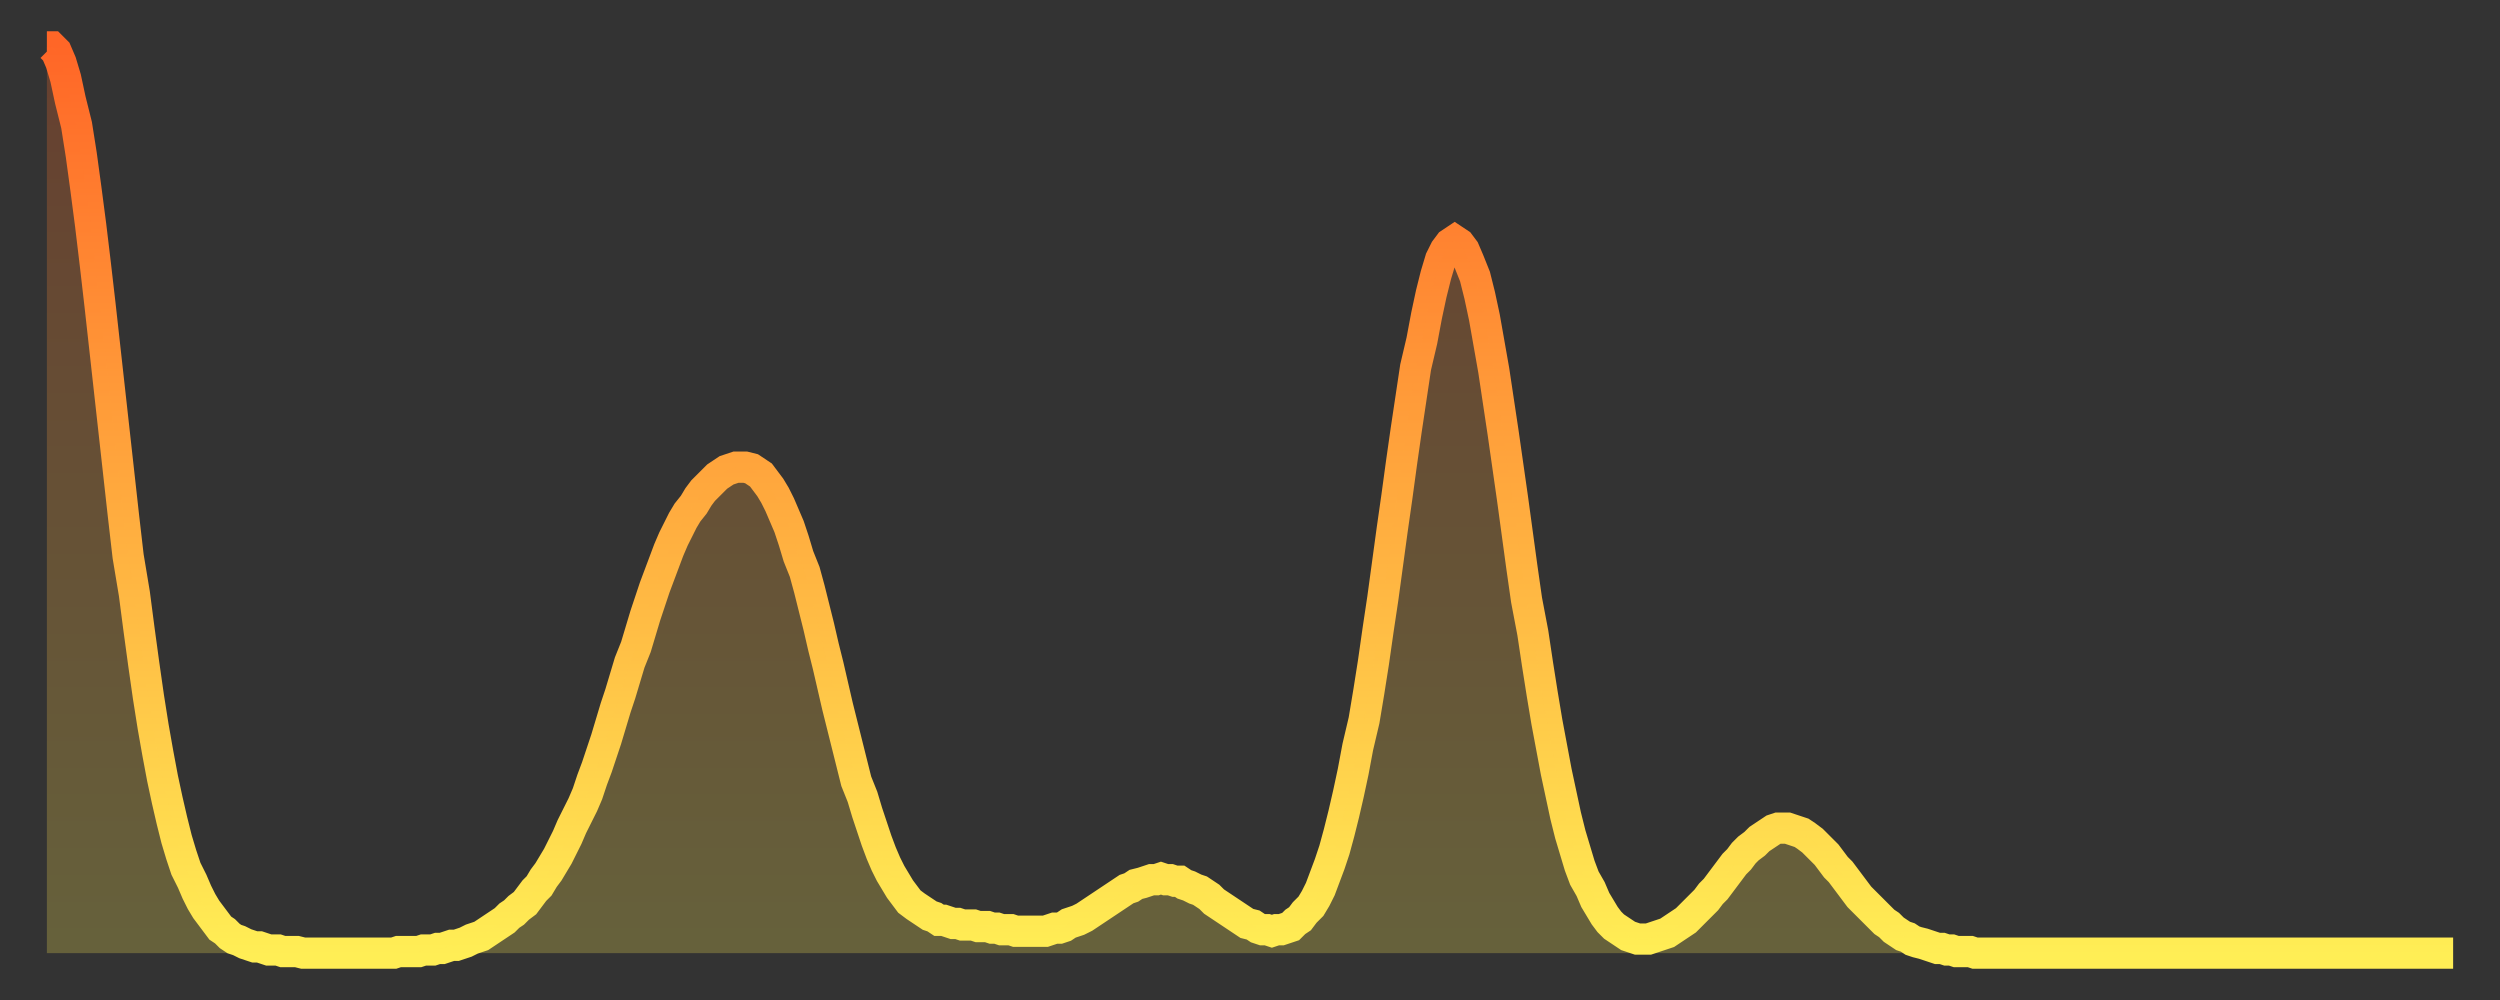
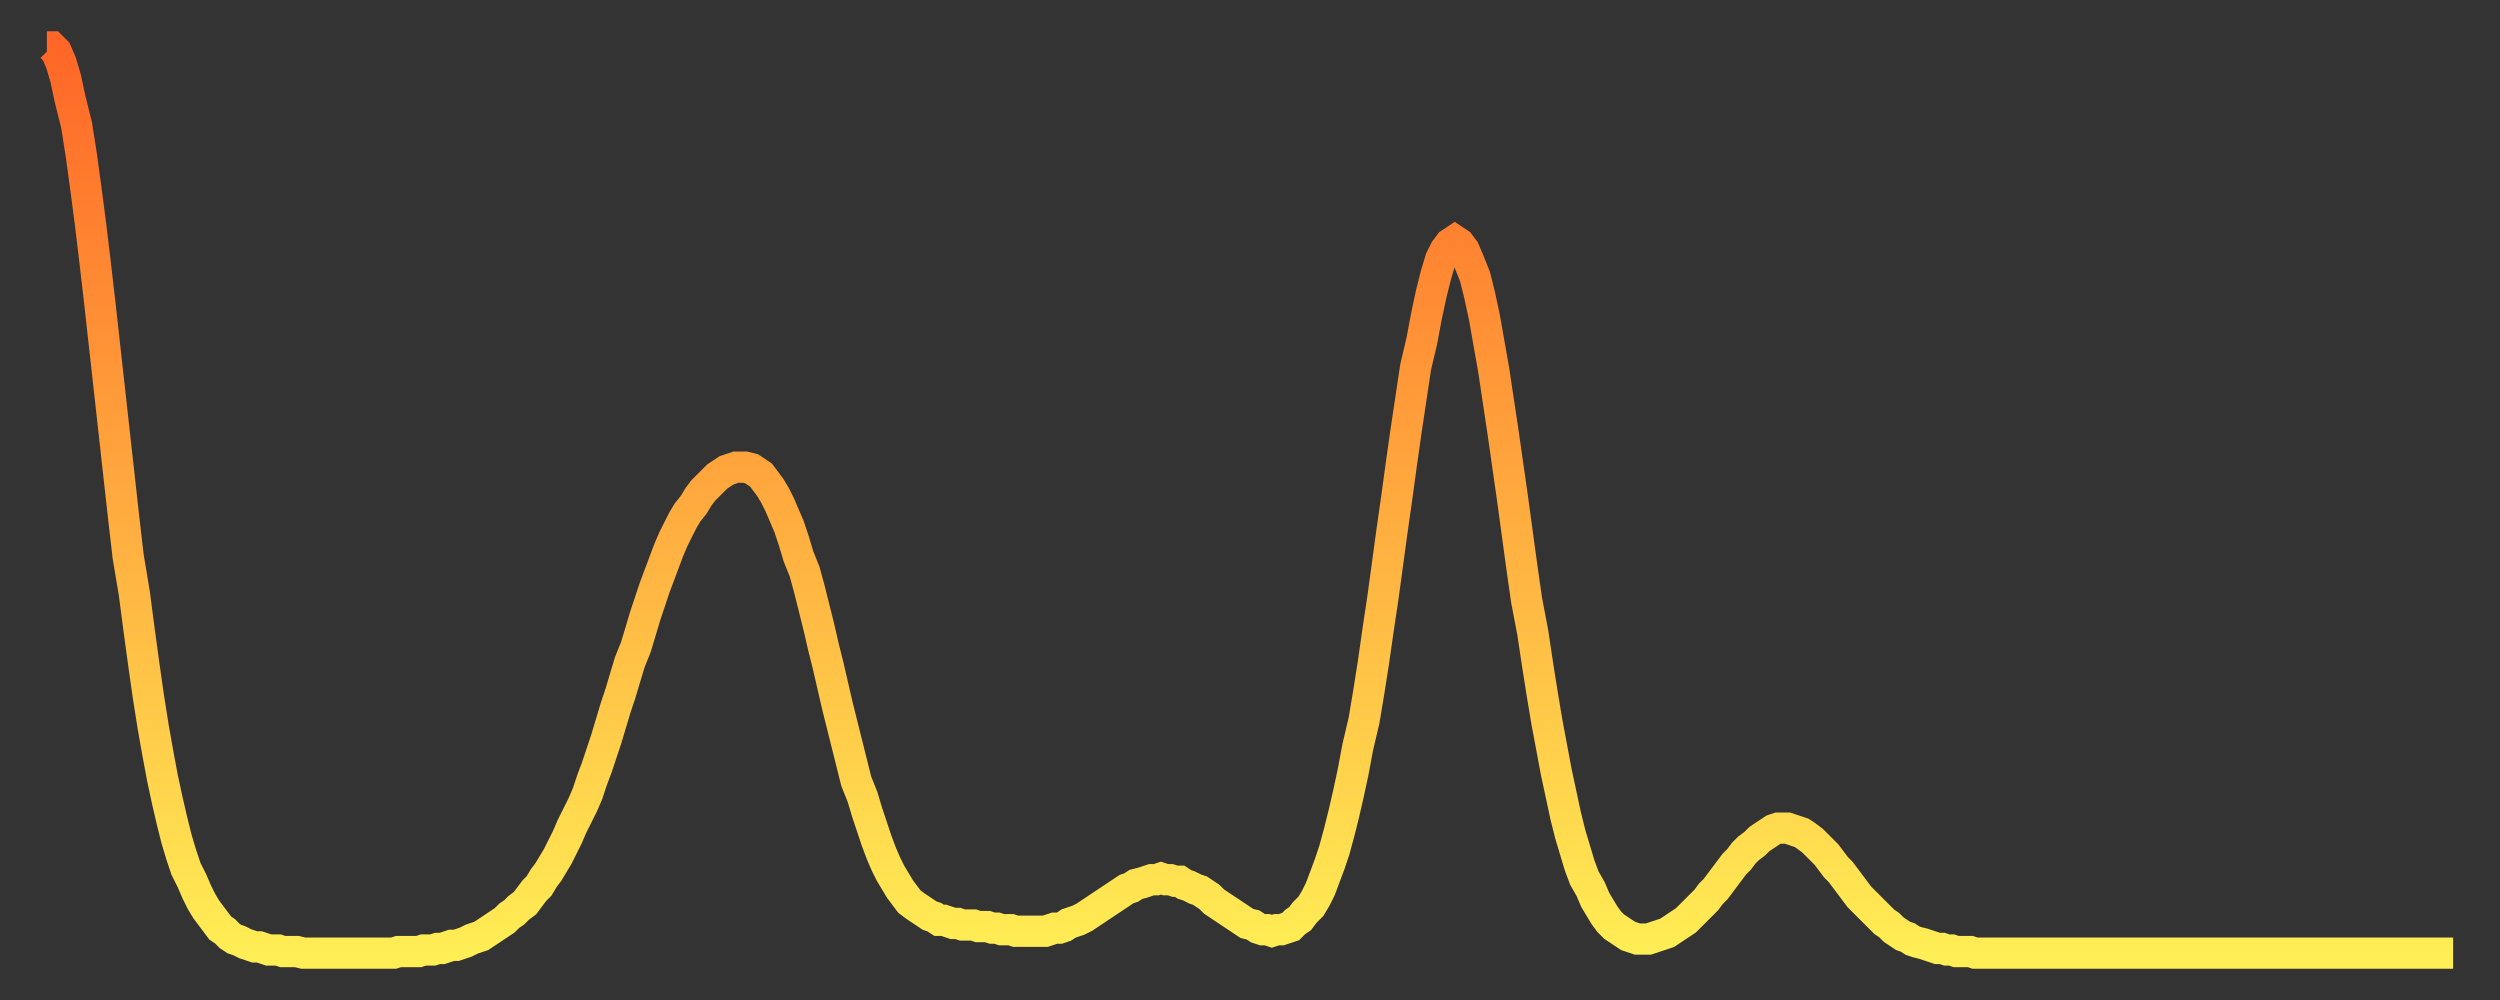
<svg xmlns="http://www.w3.org/2000/svg" baseProfile="full" height="64" version="1.1" width="160">
  <rect width="100%" height="100%" fill="#333333" stroke="none" />
  <defs>
    <linearGradient id="id485172" x1="0" x2="0" y1="0" y2="1">
      <stop offset="0%" stop-color="#ff6627" />
      <stop offset="50%" stop-color="#ffaa3e" />
      <stop offset="100%" stop-color="#ffee55" />
    </linearGradient>
  </defs>
  <g transform="translate(3,3)">
    <g>
      <path d="M 0.0 0.0 0.3 0.0 0.6 0.3 0.9 1.0 1.2 2.0 1.5 3.4 1.9 5.0 2.2 6.9 2.5 9.1 2.8 11.4 3.1 13.9 3.4 16.5 3.7 19.2 4.0 21.9 4.3 24.6 4.6 27.3 4.9 30.0 5.2 32.6 5.6 35.0 5.9 37.3 6.2 39.5 6.5 41.6 6.8 43.5 7.1 45.2 7.4 46.8 7.7 48.2 8.0 49.5 8.3 50.7 8.6 51.7 8.9 52.6 9.3 53.4 9.6 54.1 9.9 54.7 10.2 55.2 10.5 55.6 10.8 56.0 11.1 56.4 11.4 56.6 11.7 56.9 12.0 57.1 12.3 57.2 12.7 57.4 13.0 57.5 13.3 57.6 13.6 57.6 13.9 57.7 14.2 57.8 14.5 57.8 14.8 57.8 15.1 57.9 15.4 57.9 15.7 57.9 16.0 57.9 16.4 58.0 16.7 58.0 17.0 58.0 17.3 58.0 17.6 58.0 17.9 58.0 18.2 58.0 18.5 58.0 18.8 58.0 19.1 58.0 19.4 58.0 19.8 58.0 20.1 58.0 20.4 58.0 20.7 58.0 21.0 58.0 21.3 58.0 21.6 58.0 21.9 58.0 22.2 58.0 22.5 57.9 22.8 57.9 23.1 57.9 23.5 57.9 23.8 57.9 24.1 57.8 24.4 57.8 24.7 57.8 25.0 57.7 25.3 57.7 25.6 57.6 25.9 57.5 26.2 57.5 26.5 57.4 26.8 57.3 27.2 57.1 27.5 57.0 27.8 56.9 28.1 56.7 28.4 56.5 28.7 56.3 29.0 56.1 29.3 55.9 29.6 55.6 29.9 55.4 30.2 55.1 30.6 54.8 30.9 54.4 31.2 54.0 31.5 53.7 31.8 53.2 32.1 52.8 32.4 52.3 32.7 51.8 33.0 51.2 33.3 50.6 33.6 49.9 33.9 49.3 34.3 48.5 34.6 47.8 34.9 46.9 35.2 46.1 35.5 45.2 35.8 44.3 36.1 43.3 36.4 42.3 36.7 41.4 37.0 40.4 37.3 39.4 37.7 38.4 38.0 37.4 38.3 36.4 38.6 35.5 38.9 34.6 39.2 33.8 39.5 33.0 39.8 32.2 40.1 31.5 40.4 30.9 40.7 30.3 41.0 29.8 41.4 29.3 41.7 28.8 42.0 28.4 42.3 28.1 42.6 27.8 42.9 27.5 43.2 27.3 43.5 27.1 43.8 27.0 44.1 26.9 44.4 26.9 44.7 26.9 45.1 27.0 45.4 27.2 45.7 27.4 46.0 27.8 46.3 28.2 46.6 28.7 46.9 29.3 47.2 30.0 47.5 30.7 47.8 31.6 48.1 32.6 48.5 33.6 48.8 34.7 49.1 35.9 49.4 37.1 49.7 38.4 50.0 39.6 50.3 40.9 50.6 42.2 50.9 43.4 51.2 44.6 51.5 45.8 51.8 47.0 52.2 48.0 52.5 49.0 52.8 49.9 53.1 50.8 53.4 51.6 53.7 52.3 54.0 52.9 54.3 53.4 54.6 53.9 54.9 54.3 55.2 54.7 55.6 55.0 55.9 55.2 56.2 55.4 56.5 55.6 56.8 55.7 57.1 55.9 57.4 55.9 57.7 56.0 58.0 56.1 58.3 56.1 58.6 56.2 58.9 56.2 59.3 56.2 59.6 56.3 59.9 56.3 60.2 56.3 60.5 56.4 60.8 56.4 61.1 56.5 61.4 56.5 61.7 56.5 62.0 56.6 62.3 56.6 62.6 56.6 63.0 56.6 63.3 56.6 63.6 56.6 63.9 56.6 64.2 56.5 64.5 56.4 64.8 56.4 65.1 56.3 65.4 56.1 65.7 56.0 66.0 55.9 66.4 55.7 66.7 55.5 67.0 55.3 67.3 55.1 67.6 54.9 67.9 54.7 68.2 54.5 68.5 54.3 68.8 54.1 69.1 53.9 69.4 53.8 69.7 53.6 70.1 53.5 70.4 53.4 70.7 53.3 71.0 53.3 71.3 53.2 71.6 53.3 71.9 53.3 72.2 53.4 72.5 53.4 72.8 53.6 73.1 53.7 73.5 53.9 73.8 54.0 74.1 54.2 74.4 54.4 74.7 54.7 75.0 54.9 75.3 55.1 75.6 55.3 75.9 55.5 76.2 55.7 76.5 55.9 76.8 56.1 77.2 56.2 77.5 56.4 77.8 56.5 78.1 56.5 78.4 56.6 78.7 56.5 79.0 56.5 79.3 56.4 79.6 56.3 79.9 56.0 80.2 55.8 80.5 55.4 80.9 55.0 81.2 54.5 81.5 53.9 81.8 53.1 82.1 52.3 82.4 51.4 82.7 50.3 83.0 49.1 83.3 47.8 83.6 46.4 83.9 44.8 84.3 43.1 84.6 41.3 84.9 39.4 85.2 37.3 85.5 35.3 85.8 33.1 86.1 30.9 86.4 28.8 86.7 26.6 87.0 24.5 87.3 22.5 87.6 20.5 88.0 18.8 88.3 17.2 88.6 15.8 88.9 14.6 89.2 13.6 89.5 13.0 89.8 12.6 90.1 12.4 90.4 12.6 90.7 13.0 91.0 13.7 91.4 14.7 91.7 15.9 92.0 17.3 92.3 19.0 92.6 20.7 92.9 22.7 93.2 24.7 93.5 26.8 93.8 28.9 94.1 31.1 94.4 33.3 94.7 35.4 95.1 37.5 95.4 39.5 95.7 41.4 96.0 43.2 96.3 44.8 96.6 46.4 96.9 47.8 97.2 49.2 97.5 50.4 97.8 51.4 98.1 52.4 98.4 53.2 98.8 53.9 99.1 54.6 99.4 55.1 99.7 55.6 100.0 56.0 100.3 56.3 100.6 56.5 100.9 56.7 101.2 56.9 101.5 57.0 101.8 57.1 102.2 57.1 102.5 57.1 102.8 57.0 103.1 56.9 103.4 56.8 103.7 56.7 104.0 56.5 104.3 56.3 104.6 56.1 104.9 55.9 105.2 55.6 105.5 55.3 105.9 54.9 106.2 54.6 106.5 54.2 106.8 53.9 107.1 53.5 107.4 53.1 107.7 52.7 108.0 52.3 108.3 52.0 108.6 51.6 108.9 51.3 109.3 51.0 109.6 50.7 109.9 50.5 110.2 50.3 110.5 50.1 110.8 50.0 111.1 50.0 111.4 50.0 111.7 50.1 112.0 50.2 112.3 50.3 112.6 50.5 113.0 50.8 113.3 51.1 113.6 51.4 113.9 51.7 114.2 52.1 114.5 52.5 114.8 52.8 115.1 53.2 115.4 53.6 115.7 54.0 116.0 54.4 116.3 54.7 116.7 55.1 117.0 55.4 117.3 55.7 117.6 56.0 117.9 56.2 118.2 56.5 118.5 56.7 118.8 56.9 119.1 57.0 119.4 57.2 119.7 57.3 120.1 57.4 120.4 57.5 120.7 57.6 121.0 57.7 121.3 57.7 121.6 57.8 121.9 57.8 122.2 57.9 122.5 57.9 122.8 57.9 123.1 57.9 123.4 58.0 123.8 58.0 124.1 58.0 124.4 58.0 124.7 58.0 125.0 58.0 125.3 58.0 125.6 58.0 125.9 58.0 126.2 58.0 126.5 58.0 126.8 58.0 127.2 58.0 127.5 58.0 127.8 58.0 128.1 58.0 128.4 58.0 128.7 58.0 129.0 58.0 129.3 58.0 129.6 58.0 129.9 58.0 130.2 58.0 130.5 58.0 130.9 58.0 131.2 58.0 131.5 58.0 131.8 58.0 132.1 58.0 132.4 58.0 132.7 58.0 133.0 58.0 133.3 58.0 133.6 58.0 133.9 58.0 134.2 58.0 134.6 58.0 134.9 58.0 135.2 58.0 135.5 58.0 135.8 58.0 136.1 58.0 136.4 58.0 136.7 58.0 137.0 58.0 137.3 58.0 137.6 58.0 138.0 58.0 138.3 58.0 138.6 58.0 138.9 58.0 139.2 58.0 139.5 58.0 139.8 58.0 140.1 58.0 140.4 58.0 140.7 58.0 141.0 58.0 141.3 58.0 141.7 58.0 142.0 58.0 142.3 58.0 142.6 58.0 142.9 58.0 143.2 58.0 143.5 58.0 143.8 58.0 144.1 58.0 144.4 58.0 144.7 58.0 145.1 58.0 145.4 58.0 145.7 58.0 146.0 58.0 146.3 58.0 146.6 58.0 146.9 58.0 147.2 58.0 147.5 58.0 147.8 58.0 148.1 58.0 148.4 58.0 148.8 58.0 149.1 58.0 149.4 58.0 149.7 58.0 150.0 58.0 150.3 58.0 150.6 58.0 150.9 58.0 151.2 58.0 151.5 58.0 151.8 58.0 152.1 58.0 152.5 58.0 152.8 58.0 153.1 58.0 153.4 58.0 153.7 58.0 154.0 58.0" fill="none" id="graph-curve" opacity="1" stroke="url(#id485172)" stroke-width="2" />
-       <path d="M 0 58 L 0.0 0.0 0.3 0.0 0.6 0.3 0.9 1.0 1.2 2.0 1.5 3.4 1.9 5.0 2.2 6.9 2.5 9.1 2.8 11.4 3.1 13.9 3.4 16.5 3.7 19.2 4.0 21.9 4.3 24.6 4.6 27.3 4.9 30.0 5.2 32.6 5.6 35.0 5.9 37.3 6.2 39.5 6.5 41.6 6.8 43.5 7.1 45.2 7.4 46.8 7.7 48.2 8.0 49.5 8.3 50.7 8.6 51.7 8.9 52.6 9.3 53.4 9.6 54.1 9.9 54.7 10.2 55.2 10.5 55.6 10.8 56.0 11.1 56.4 11.4 56.6 11.7 56.9 12.0 57.1 12.3 57.2 12.7 57.4 13.0 57.5 13.3 57.6 13.6 57.6 13.9 57.7 14.2 57.8 14.5 57.8 14.8 57.8 15.1 57.9 15.4 57.9 15.7 57.9 16.0 57.9 16.4 58.0 16.7 58.0 17.0 58.0 17.3 58.0 17.6 58.0 17.9 58.0 18.2 58.0 18.5 58.0 18.8 58.0 19.1 58.0 19.4 58.0 19.8 58.0 20.1 58.0 20.4 58.0 20.7 58.0 21.0 58.0 21.3 58.0 21.6 58.0 21.9 58.0 22.2 58.0 22.5 57.9 22.8 57.9 23.1 57.9 23.5 57.9 23.8 57.9 24.1 57.8 24.4 57.8 24.7 57.8 25.0 57.7 25.3 57.7 25.6 57.6 25.9 57.5 26.2 57.5 26.5 57.4 26.8 57.3 27.2 57.1 27.5 57.0 27.8 56.9 28.1 56.7 28.4 56.5 28.7 56.3 29.0 56.1 29.3 55.9 29.6 55.6 29.9 55.4 30.2 55.1 30.6 54.8 30.9 54.4 31.2 54.0 31.5 53.7 31.8 53.2 32.1 52.8 32.4 52.3 32.7 51.8 33.0 51.2 33.3 50.6 33.6 49.9 33.9 49.3 34.3 48.5 34.6 47.8 34.9 46.9 35.2 46.1 35.5 45.2 35.8 44.3 36.1 43.3 36.4 42.3 36.7 41.4 37.0 40.4 37.3 39.4 37.7 38.4 38.0 37.4 38.3 36.4 38.6 35.5 38.9 34.6 39.2 33.8 39.5 33.0 39.8 32.2 40.1 31.5 40.4 30.9 40.7 30.3 41.0 29.8 41.4 29.3 41.7 28.8 42.0 28.4 42.3 28.1 42.6 27.8 42.9 27.5 43.2 27.3 43.5 27.1 43.8 27.0 44.1 26.9 44.4 26.9 44.7 26.9 45.1 27.0 45.4 27.2 45.7 27.4 46.0 27.8 46.3 28.2 46.6 28.7 46.9 29.3 47.2 30.0 47.5 30.7 47.8 31.6 48.1 32.6 48.5 33.6 48.8 34.7 49.1 35.9 49.4 37.1 49.7 38.4 50.0 39.6 50.3 40.9 50.6 42.2 50.9 43.4 51.2 44.6 51.5 45.8 51.8 47.0 52.2 48.0 52.5 49.0 52.8 49.9 53.1 50.8 53.4 51.6 53.7 52.3 54.0 52.9 54.3 53.4 54.6 53.9 54.9 54.3 55.2 54.7 55.6 55.0 55.9 55.2 56.2 55.4 56.5 55.6 56.8 55.7 57.1 55.9 57.4 55.9 57.7 56.0 58.0 56.1 58.3 56.1 58.6 56.2 58.9 56.2 59.3 56.2 59.6 56.3 59.9 56.3 60.2 56.3 60.5 56.4 60.8 56.4 61.1 56.5 61.4 56.5 61.7 56.5 62.0 56.6 62.3 56.6 62.6 56.6 63.0 56.6 63.3 56.6 63.6 56.6 63.9 56.6 64.2 56.5 64.5 56.4 64.8 56.4 65.1 56.3 65.4 56.1 65.7 56.0 66.0 55.9 66.4 55.7 66.7 55.5 67.0 55.3 67.3 55.1 67.6 54.9 67.9 54.7 68.2 54.5 68.5 54.3 68.8 54.1 69.1 53.9 69.4 53.8 69.7 53.6 70.1 53.5 70.4 53.4 70.7 53.3 71.0 53.3 71.3 53.2 71.6 53.3 71.9 53.3 72.2 53.4 72.5 53.4 72.8 53.6 73.1 53.7 73.5 53.9 73.8 54.0 74.1 54.2 74.4 54.4 74.7 54.7 75.0 54.9 75.3 55.1 75.6 55.3 75.9 55.5 76.2 55.7 76.5 55.9 76.8 56.1 77.2 56.2 77.5 56.4 77.8 56.5 78.1 56.5 78.4 56.6 78.7 56.5 79.0 56.5 79.3 56.4 79.6 56.3 79.9 56.0 80.2 55.8 80.5 55.4 80.9 55.0 81.2 54.5 81.5 53.9 81.8 53.1 82.1 52.3 82.4 51.4 82.7 50.3 83.0 49.1 83.3 47.8 83.6 46.4 83.9 44.8 84.3 43.1 84.6 41.3 84.9 39.4 85.2 37.3 85.5 35.3 85.8 33.1 86.1 30.9 86.4 28.8 86.7 26.6 87.0 24.5 87.3 22.5 87.6 20.5 88.0 18.8 88.3 17.2 88.6 15.8 88.9 14.6 89.2 13.6 89.5 13.0 89.8 12.6 90.1 12.4 90.4 12.6 90.7 13.0 91.0 13.7 91.4 14.7 91.7 15.9 92.0 17.3 92.3 19.0 92.6 20.7 92.9 22.7 93.2 24.7 93.5 26.8 93.8 28.9 94.1 31.1 94.4 33.3 94.7 35.4 95.1 37.5 95.4 39.5 95.7 41.4 96.0 43.2 96.3 44.8 96.6 46.4 96.9 47.8 97.2 49.2 97.5 50.4 97.8 51.4 98.1 52.4 98.4 53.2 98.8 53.9 99.1 54.6 99.4 55.1 99.7 55.6 100.0 56.0 100.3 56.3 100.6 56.5 100.9 56.7 101.2 56.9 101.5 57.0 101.8 57.1 102.2 57.1 102.5 57.1 102.8 57.0 103.1 56.9 103.4 56.8 103.7 56.7 104.0 56.5 104.3 56.3 104.6 56.1 104.9 55.9 105.2 55.6 105.5 55.3 105.9 54.9 106.2 54.6 106.5 54.2 106.8 53.9 107.1 53.5 107.4 53.1 107.7 52.7 108.0 52.3 108.3 52.0 108.6 51.6 108.9 51.3 109.3 51.0 109.6 50.7 109.9 50.5 110.2 50.3 110.5 50.1 110.8 50.0 111.1 50.0 111.4 50.0 111.7 50.1 112.0 50.2 112.3 50.3 112.6 50.5 113.0 50.8 113.3 51.1 113.6 51.4 113.9 51.7 114.2 52.1 114.5 52.5 114.8 52.8 115.1 53.2 115.4 53.6 115.7 54.0 116.0 54.4 116.3 54.7 116.7 55.1 117.0 55.4 117.3 55.7 117.6 56.0 117.9 56.2 118.2 56.5 118.5 56.7 118.8 56.9 119.1 57.0 119.4 57.2 119.7 57.3 120.1 57.4 120.4 57.5 120.7 57.6 121.0 57.7 121.3 57.7 121.6 57.8 121.9 57.8 122.2 57.9 122.5 57.9 122.8 57.9 123.1 57.9 123.4 58.0 123.8 58.0 124.1 58.0 124.4 58.0 124.7 58.0 125.0 58.0 125.3 58.0 125.6 58.0 125.9 58.0 126.2 58.0 126.5 58.0 126.8 58.0 127.2 58.0 127.5 58.0 127.8 58.0 128.1 58.0 128.4 58.0 128.7 58.0 129.0 58.0 129.3 58.0 129.6 58.0 129.9 58.0 130.2 58.0 130.5 58.0 130.9 58.0 131.2 58.0 131.5 58.0 131.8 58.0 132.1 58.0 132.4 58.0 132.7 58.0 133.0 58.0 133.3 58.0 133.6 58.0 133.9 58.0 134.2 58.0 134.6 58.0 134.9 58.0 135.2 58.0 135.5 58.0 135.8 58.0 136.1 58.0 136.4 58.0 136.7 58.0 137.0 58.0 137.3 58.0 137.6 58.0 138.0 58.0 138.3 58.0 138.6 58.0 138.9 58.0 139.2 58.0 139.5 58.0 139.8 58.0 140.1 58.0 140.4 58.0 140.7 58.0 141.0 58.0 141.3 58.0 141.7 58.0 142.0 58.0 142.3 58.0 142.6 58.0 142.9 58.0 143.2 58.0 143.5 58.0 143.8 58.0 144.1 58.0 144.4 58.0 144.7 58.0 145.1 58.0 145.4 58.0 145.7 58.0 146.0 58.0 146.3 58.0 146.6 58.0 146.9 58.0 147.2 58.0 147.5 58.0 147.8 58.0 148.1 58.0 148.4 58.0 148.8 58.0 149.1 58.0 149.4 58.0 149.7 58.0 150.0 58.0 150.3 58.0 150.6 58.0 150.9 58.0 151.2 58.0 151.5 58.0 151.8 58.0 152.1 58.0 152.5 58.0 152.8 58.0 153.1 58.0 153.4 58.0 153.7 58.0 154.0 58.0 154 58" fill="url(#id485172)" fill-opacity=".25" id="graph-shadow" />
    </g>
  </g>
</svg>